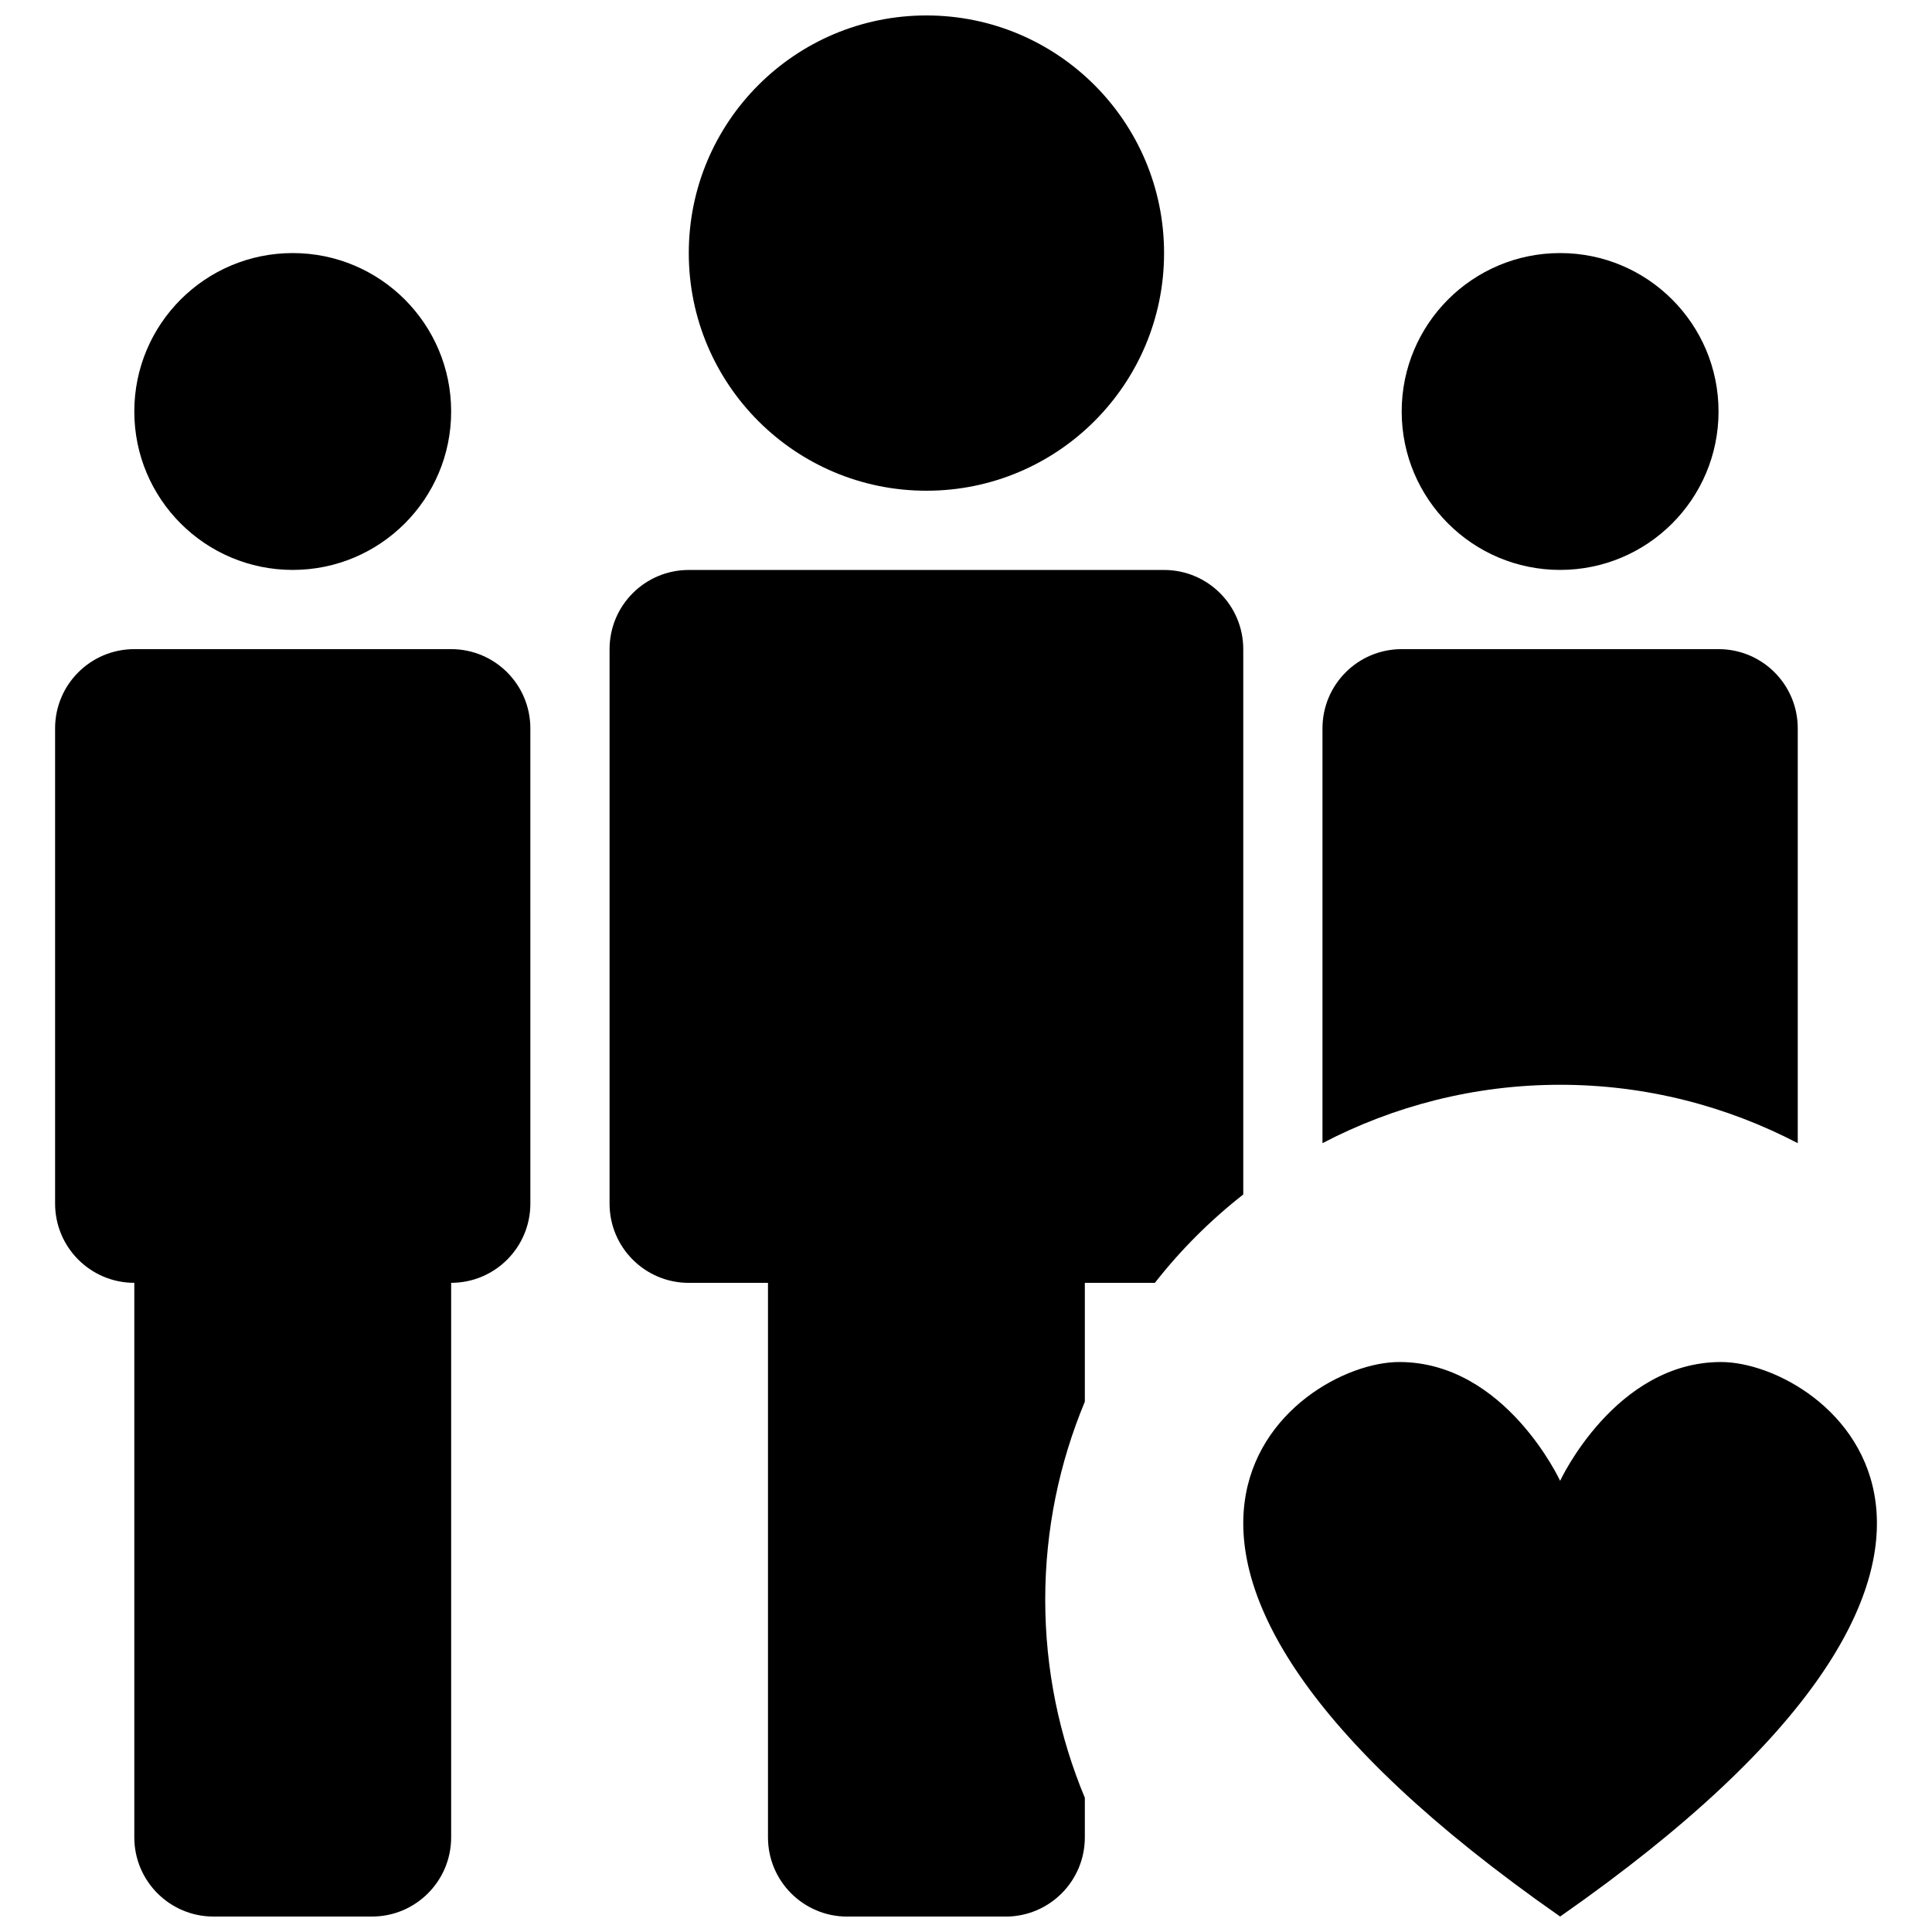
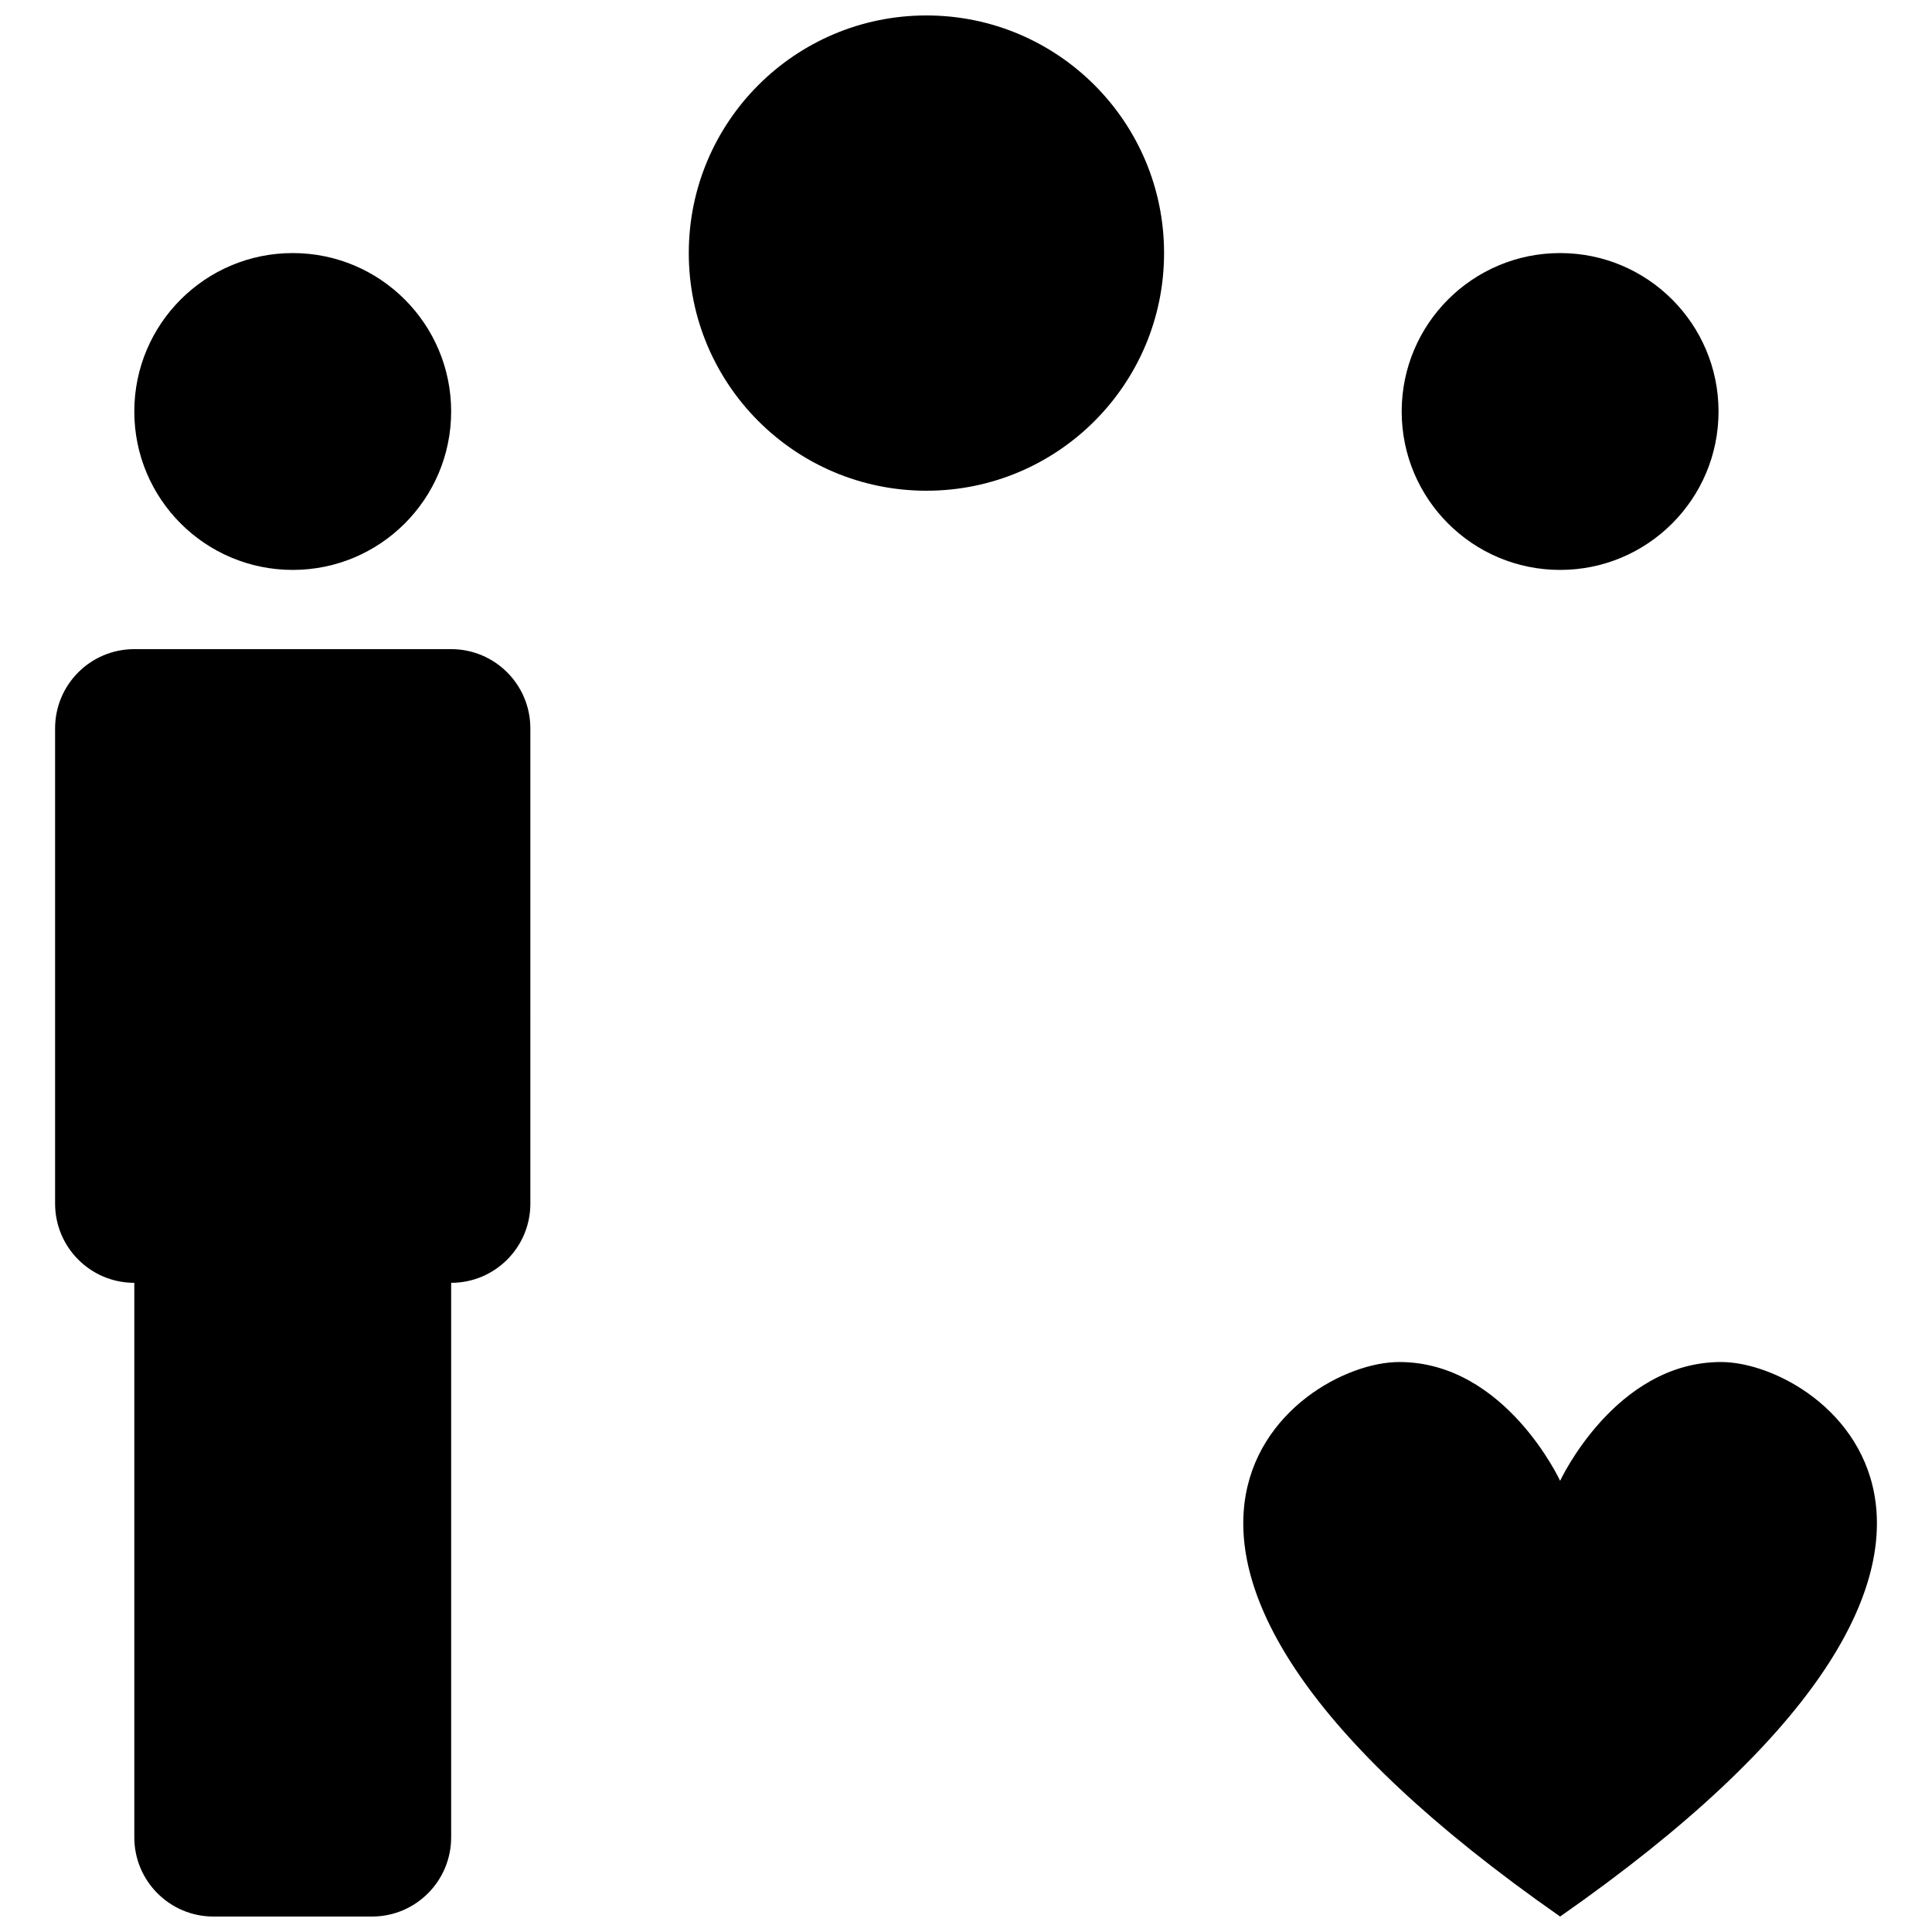
<svg xmlns="http://www.w3.org/2000/svg" width="800px" height="800px" version="1.1" viewBox="144 144 512 512">
  <defs>
    <clipPath id="d">
      <path d="m326 148.09h127v126.91h-127z" />
    </clipPath>
    <clipPath id="c">
      <path d="m158 316h127v335.9h-127z" />
    </clipPath>
    <clipPath id="b">
      <path d="m305 295h169v356.9h-169z" />
    </clipPath>
    <clipPath id="a">
      <path d="m473 504h169v147.9h-169z" />
    </clipPath>
  </defs>
  <path d="m263.56 253.05c0 23.188-18.801 41.984-41.984 41.984-23.188 0-41.984-18.797-41.984-41.984s18.797-41.984 41.984-41.984c23.184 0 41.984 18.797 41.984 41.984" />
  <path d="m599.43 253.05c0 23.188-18.797 41.984-41.984 41.984s-41.984-18.797-41.984-41.984 18.797-41.984 41.984-41.984 41.984 18.797 41.984 41.984" />
  <g clip-path="url(#d)">
    <path d="m452.49 211.07c0 34.781-28.195 62.977-62.977 62.977s-62.977-28.195-62.977-62.977 28.195-62.977 62.977-62.977 62.977 28.195 62.977 62.977" />
  </g>
  <g clip-path="url(#c)">
    <path d="m158.6 337.02v125.95c0 11.586 9.383 20.992 20.992 20.992v146.95c0 11.586 9.383 20.992 20.992 20.992h41.984c11.609 0 20.992-9.406 20.992-20.992v-146.95c11.609 0 20.992-9.406 20.992-20.992l-0.004-125.95c0-11.586-9.383-20.992-20.992-20.992h-83.965c-11.609 0-20.992 9.402-20.992 20.992z" />
  </g>
-   <path d="m494.47 337.02v109.93c18.852-9.844 40.262-15.473 62.977-15.473 22.754 0 44.125 5.648 62.977 15.473v-109.93c0-11.586-9.383-20.992-20.992-20.992h-83.969c-11.609 0-20.992 9.402-20.992 20.992z" />
  <g clip-path="url(#b)">
-     <path d="m305.54 316.03v146.95c0 11.586 9.383 20.992 20.992 20.992h20.992v146.95c0 11.586 9.383 20.992 20.992 20.992h41.984c11.609 0 20.992-9.406 20.992-20.992v-10.496c-6.738-16.164-10.496-33.883-10.496-52.48s3.758-36.316 10.496-52.48v-31.492h18.559c6.824-8.734 14.695-16.582 23.426-23.426v-144.51c0-11.586-9.383-20.992-20.992-20.992h-125.95c-11.605 0-20.992 9.402-20.992 20.992z" />
-   </g>
+     </g>
  <g clip-path="url(#a)">
    <path d="m557.45 651.9c138.13-96.438 70.637-146.95 42.637-146.95-28.066 0-42.637 31.488-42.637 31.488s-14.547-31.488-42.633-31.488c-28.047 0-95.496 50.508 42.633 146.95z" />
  </g>
</svg>